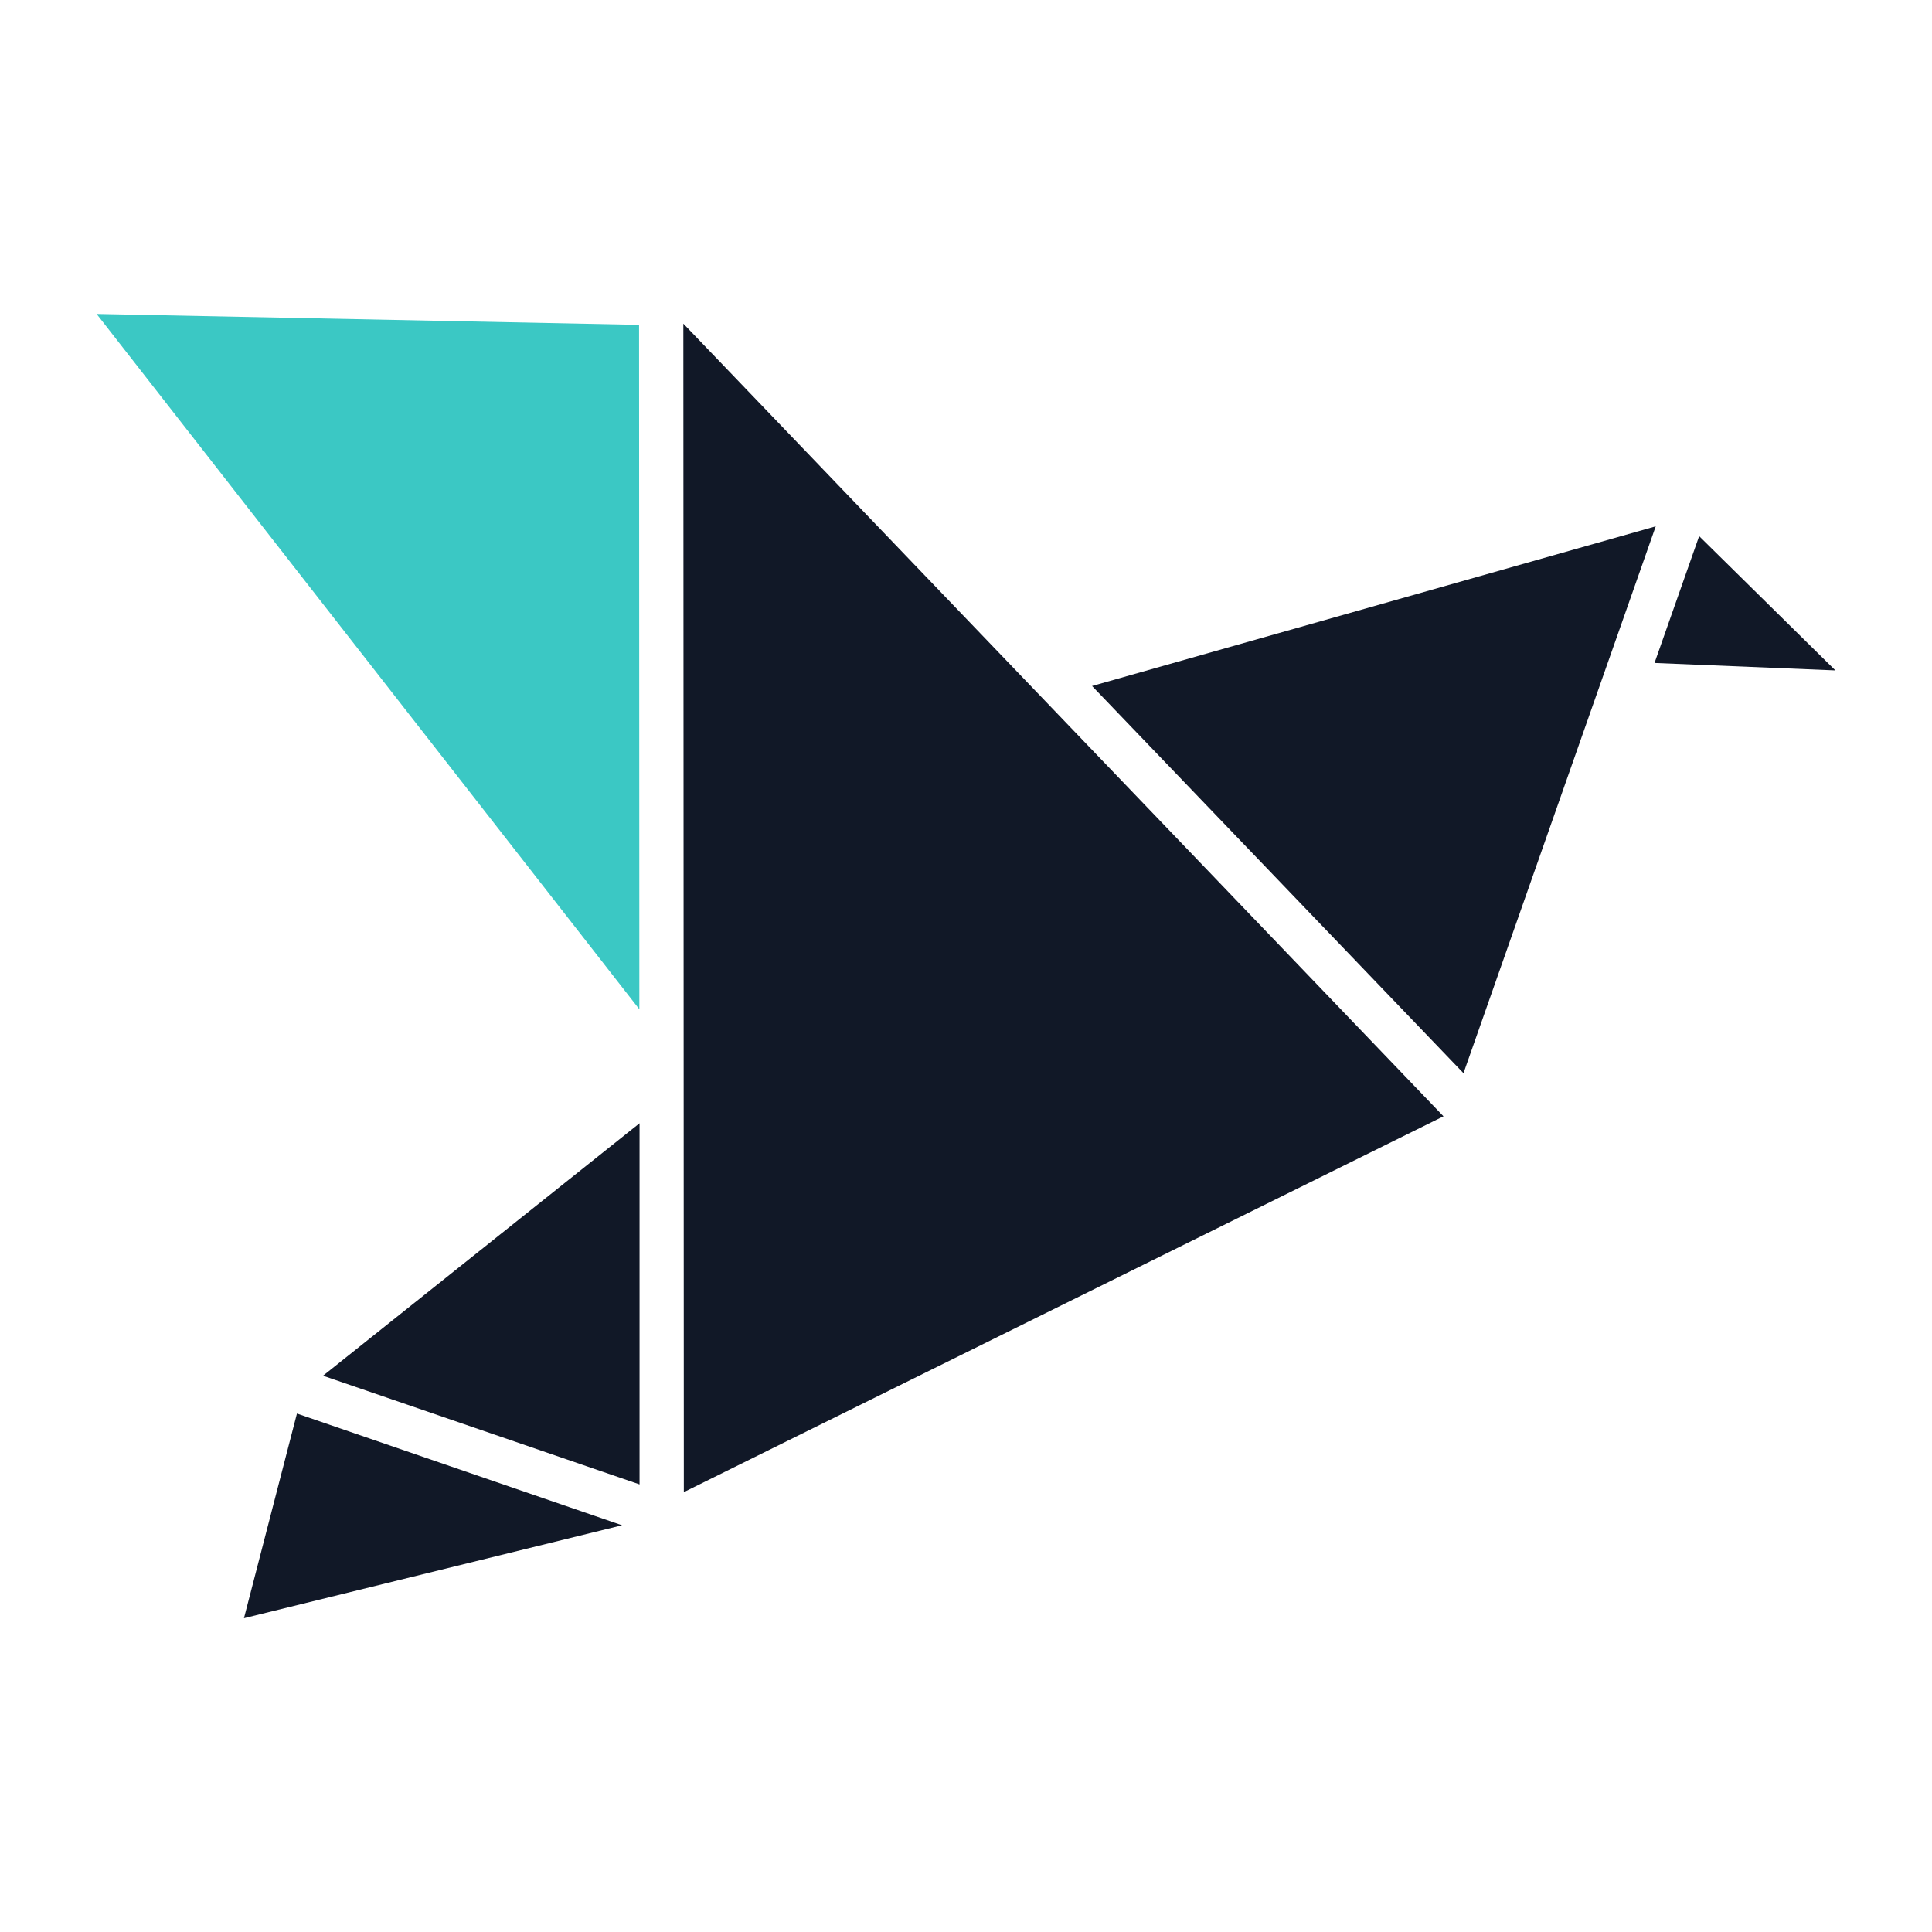
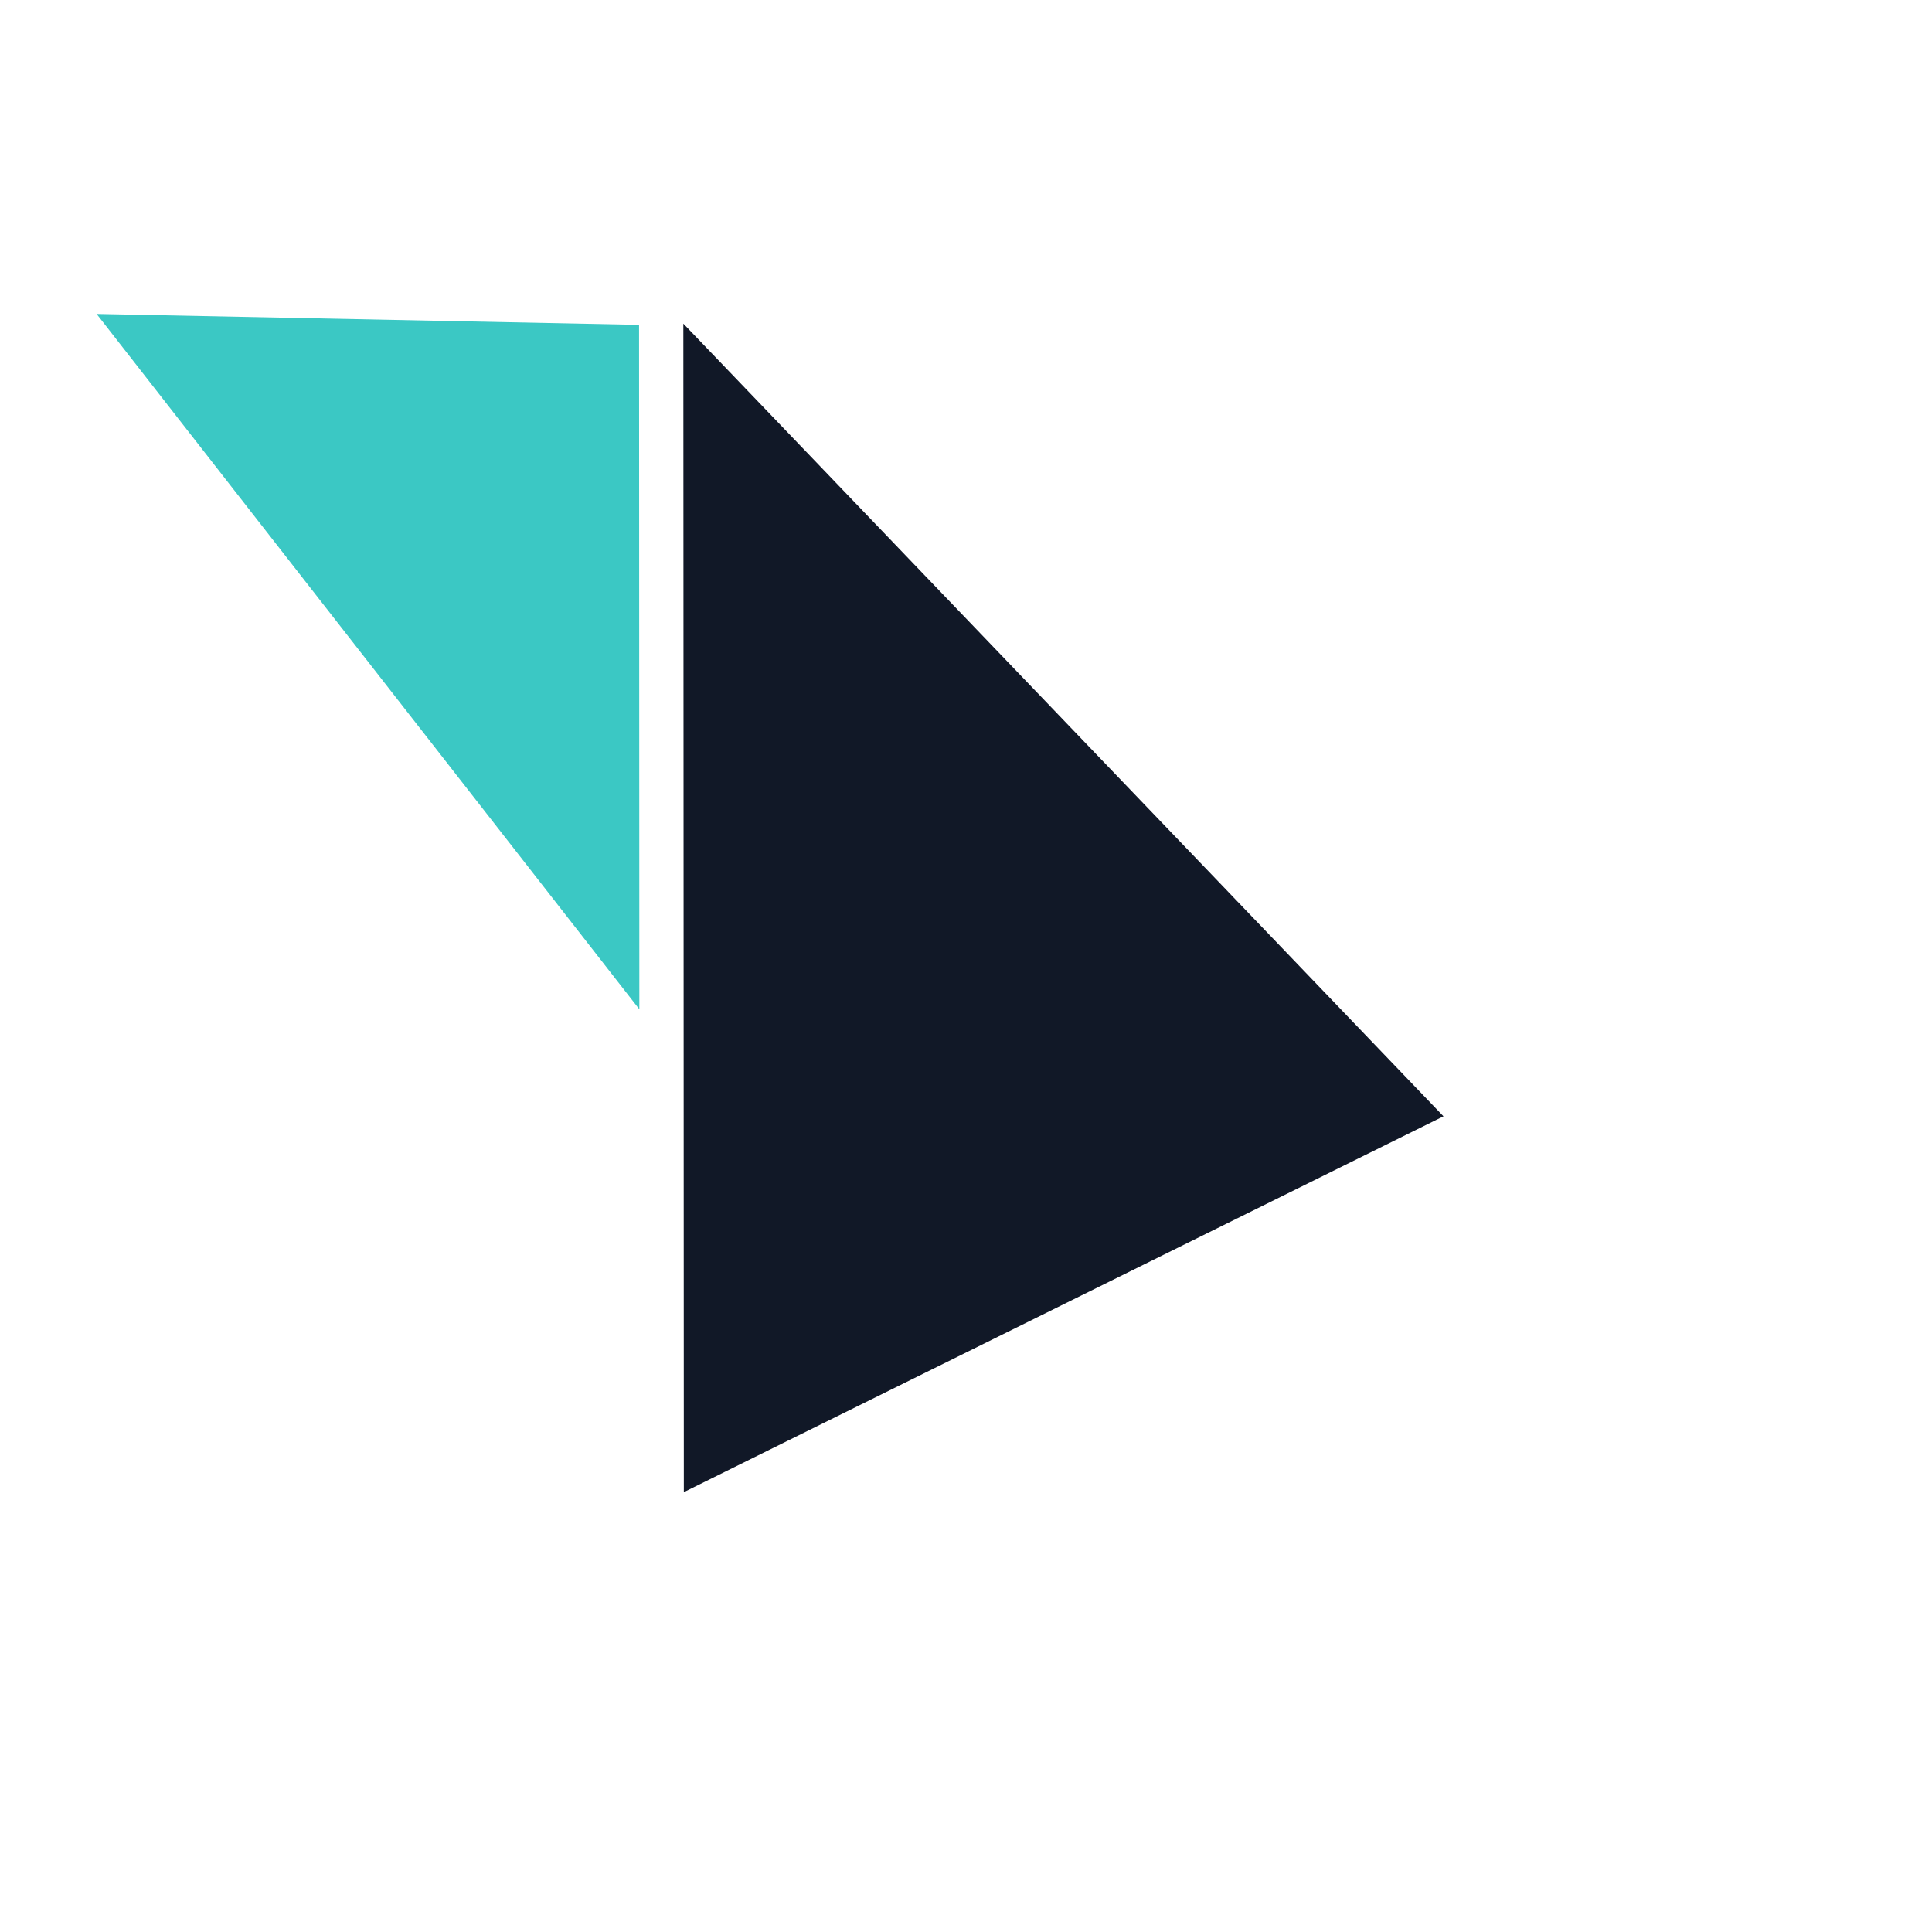
<svg xmlns="http://www.w3.org/2000/svg" width="40" height="40" viewBox="0 0 40 40" fill="none">
  <path d="M13.237 20.896L2 6.5L13.231 6.726L13.237 20.896Z" fill="#3BC8C4" />
-   <path d="M13.241 30.733L6.688 28.483L13.241 23.256V30.733Z" fill="#111827" />
  <path d="M14.148 6.701L29.886 23.112L14.158 30.893L14.148 6.701Z" fill="#111827" />
-   <path d="M34.28 10.897L30.3 22.219L22.61 14.203L34.28 10.897Z" fill="#111827" />
-   <path d="M38 13.88L34.255 13.726L35.179 11.1L38 13.88Z" fill="#111827" />
-   <path d="M12.879 31.579L5.051 33.503L6.148 29.266L12.879 31.579Z" fill="#111827" />
</svg>